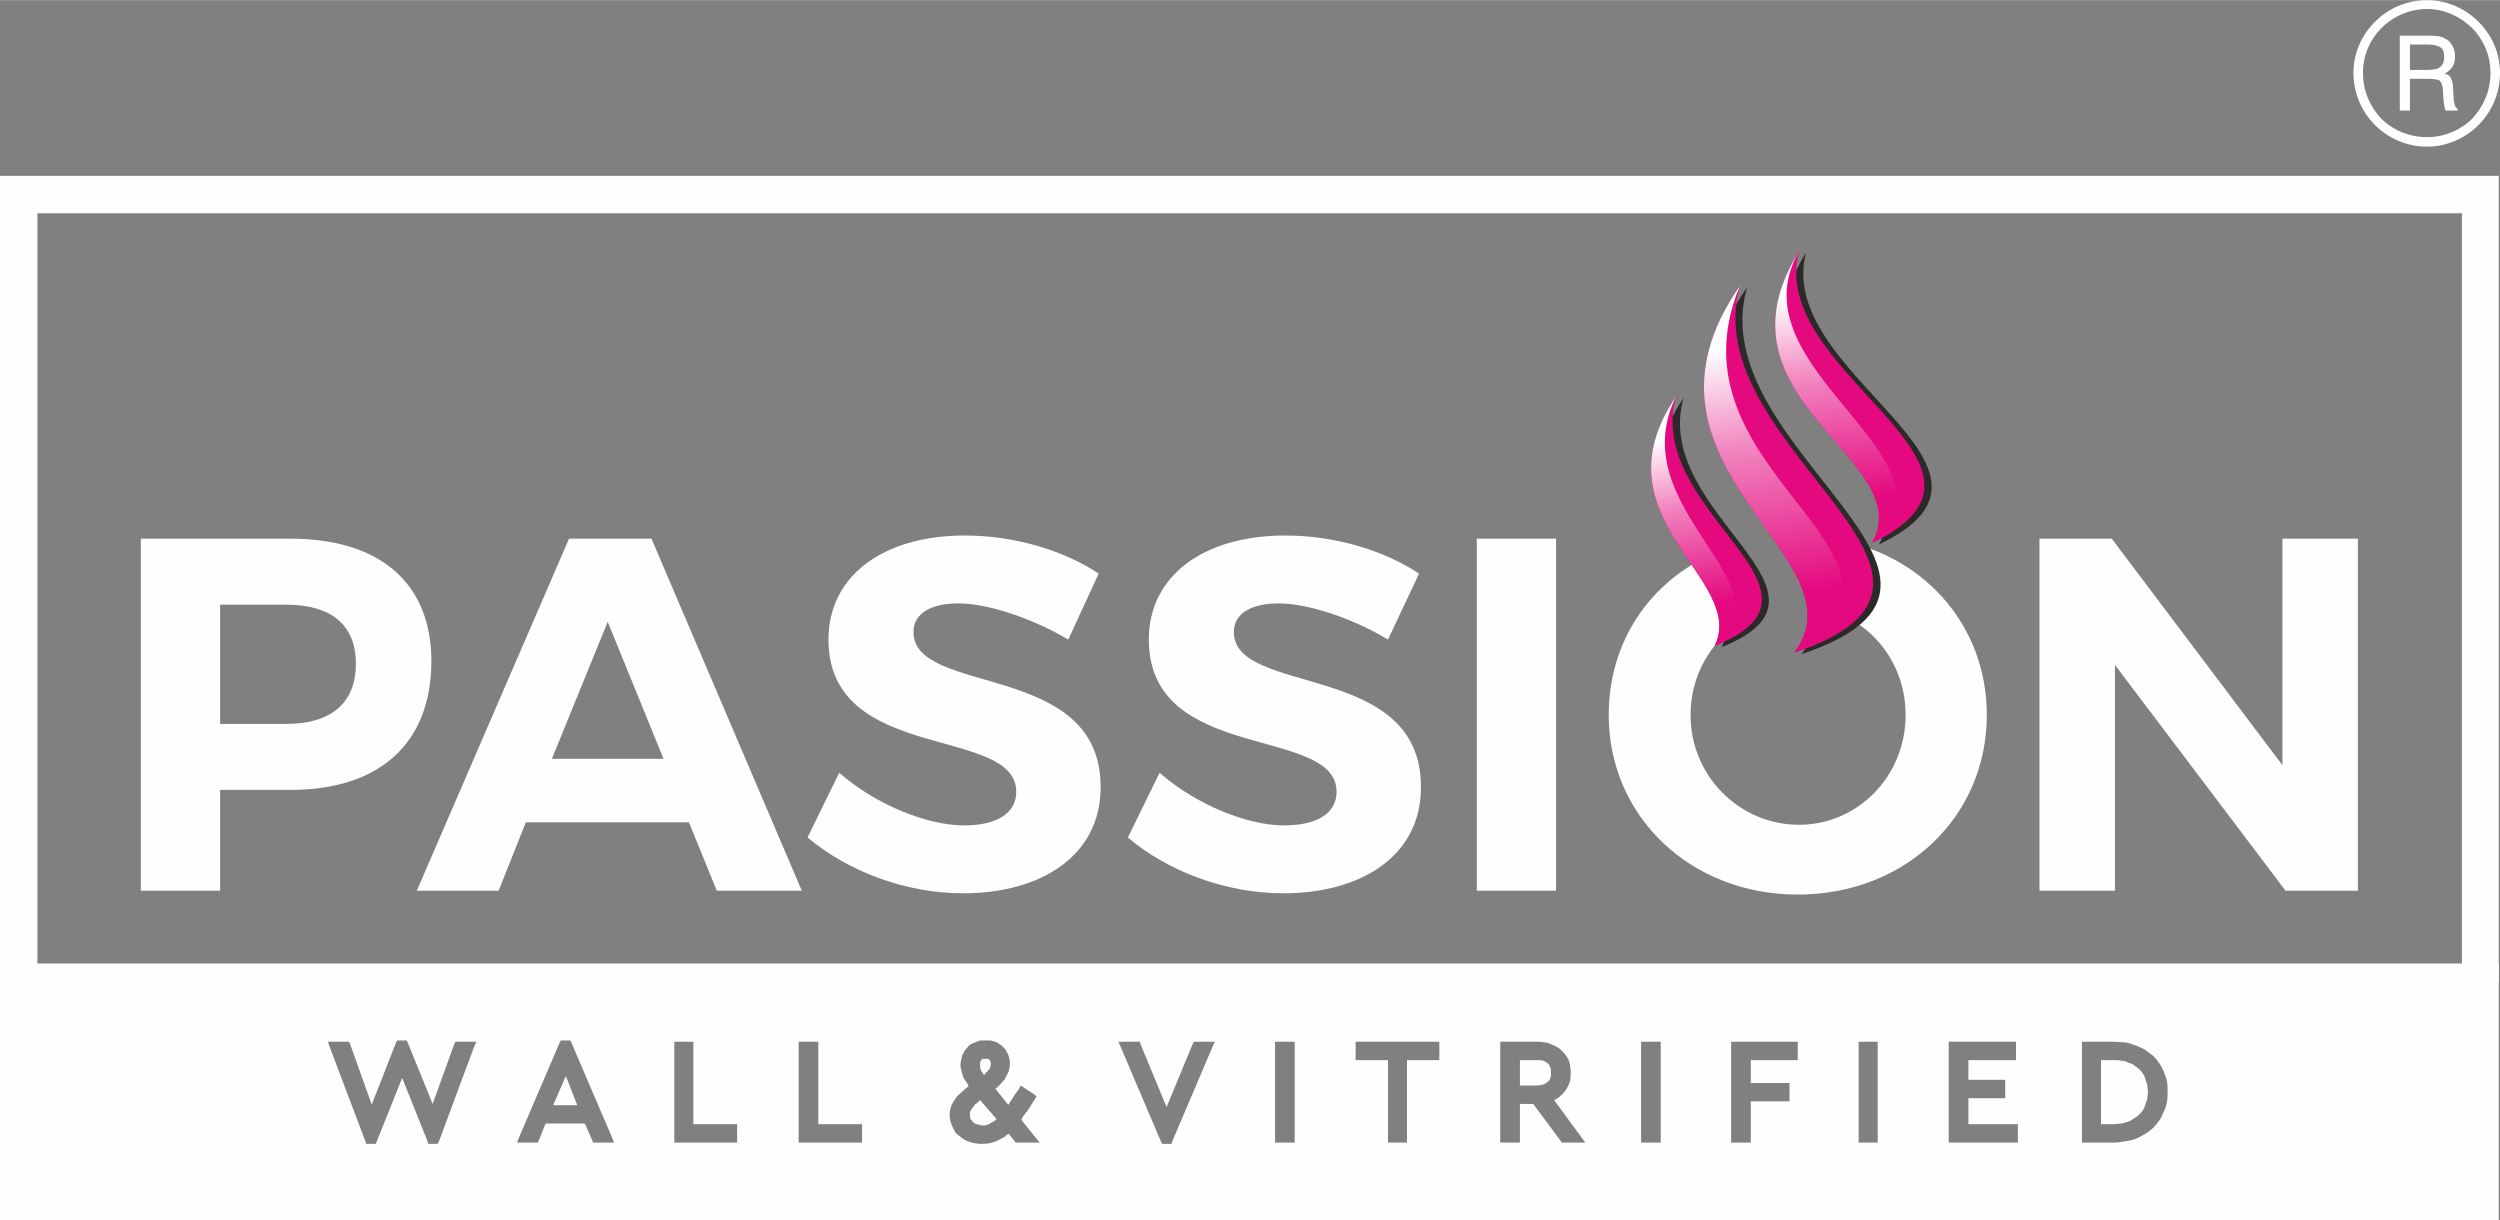
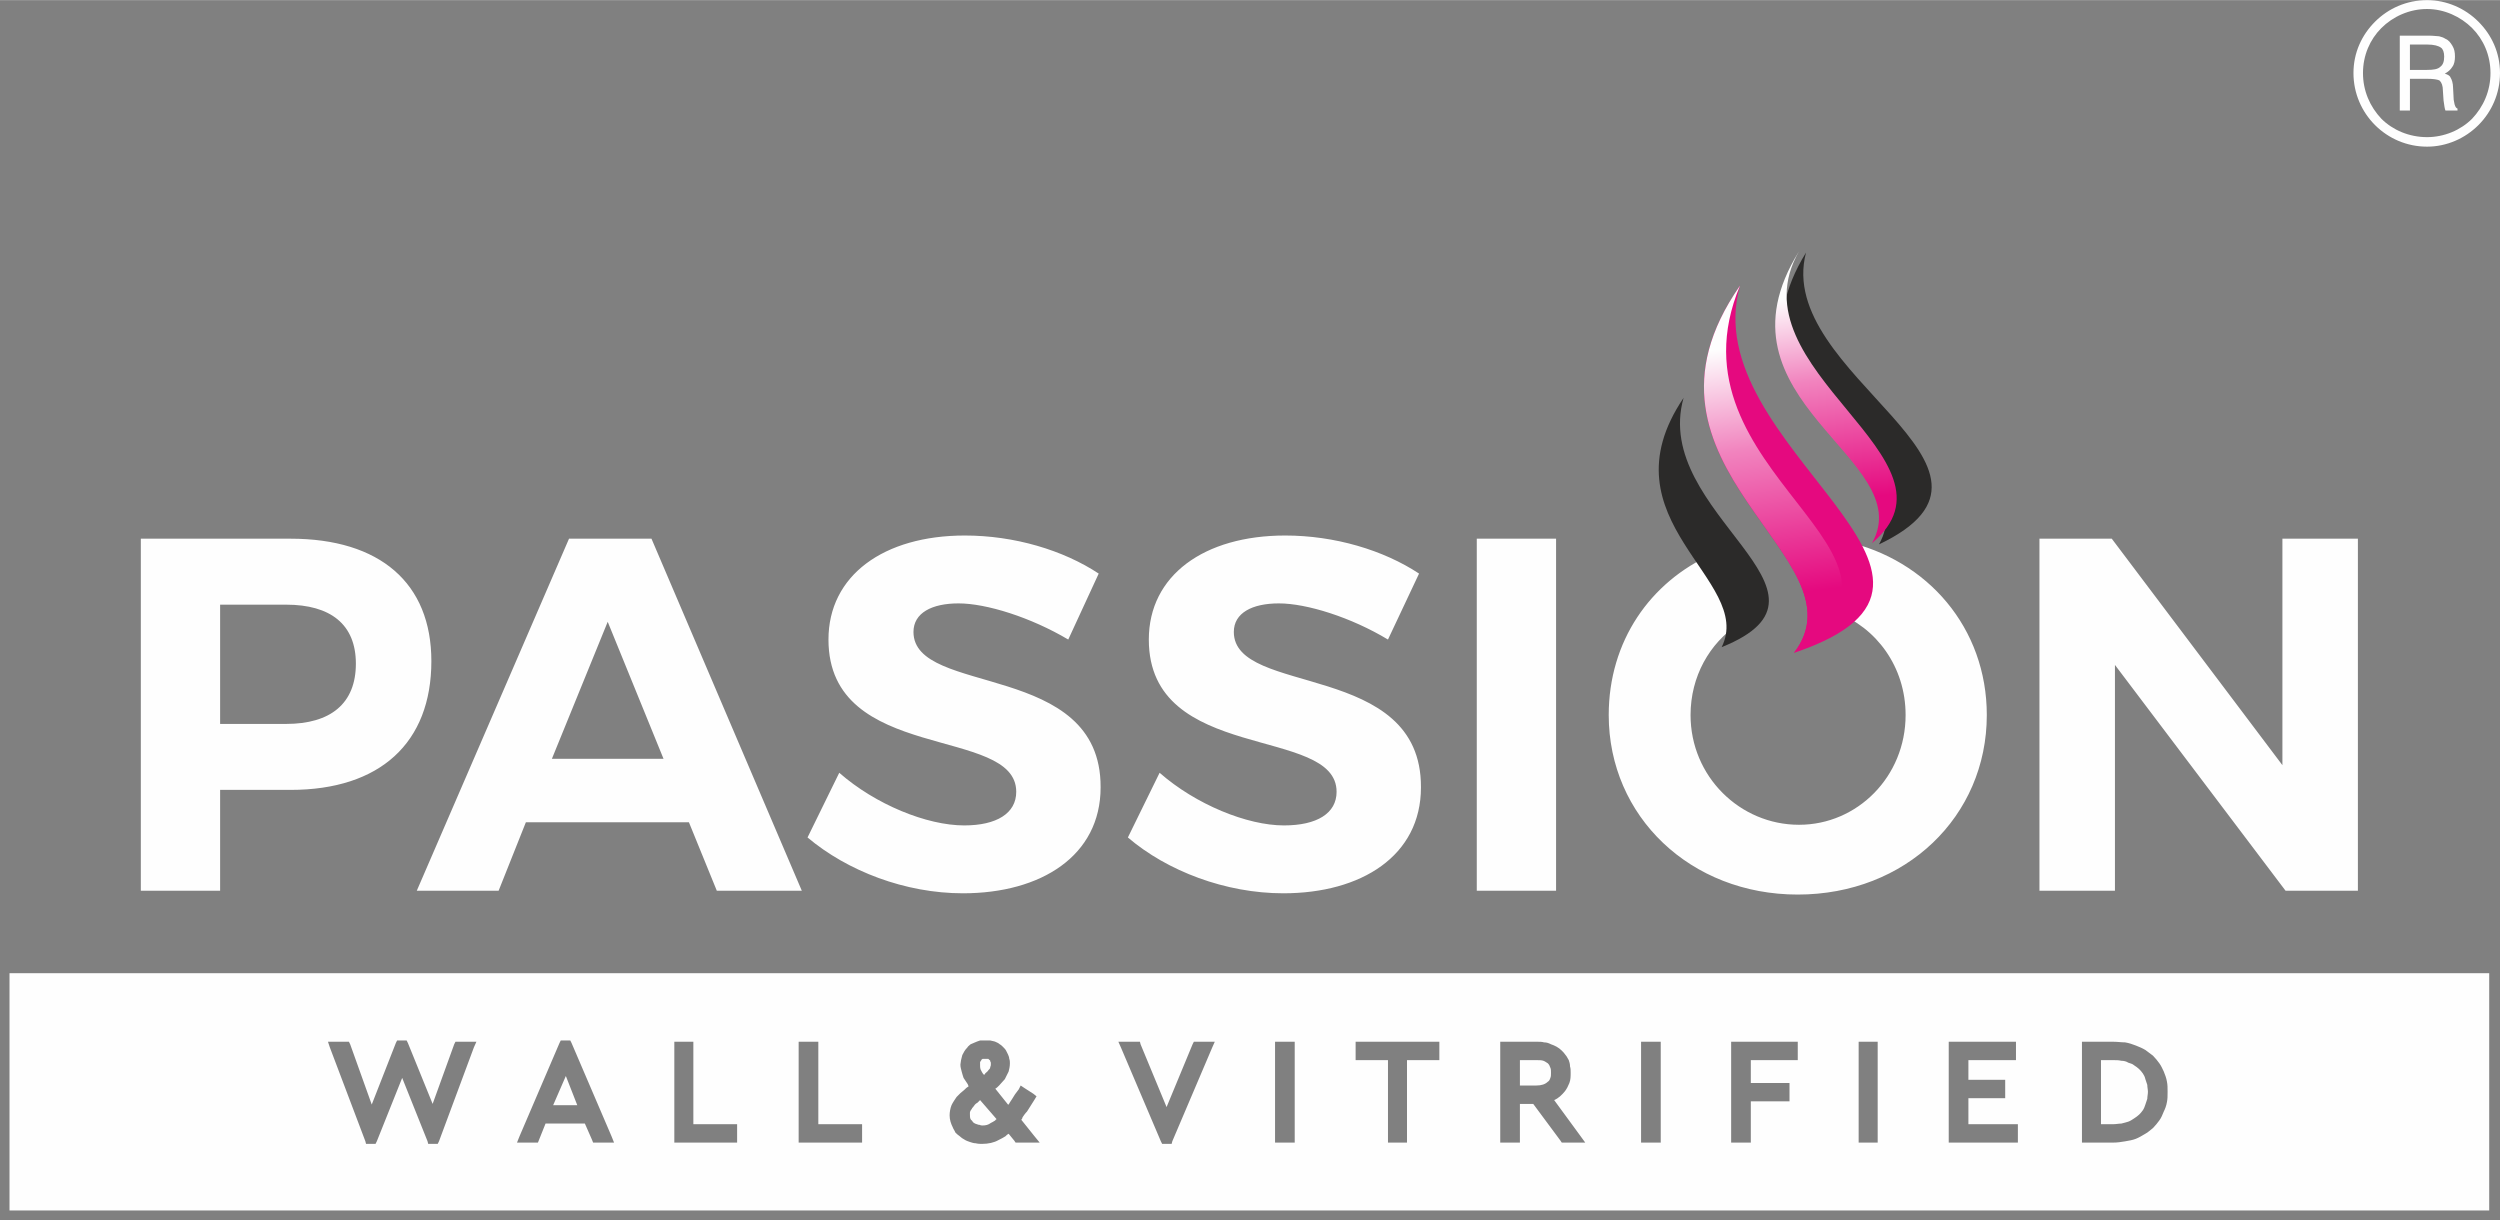
<svg xmlns="http://www.w3.org/2000/svg" xmlns:xlink="http://www.w3.org/1999/xlink" xml:space="preserve" width="34.593mm" height="16.883mm" version="1.1" style="shape-rendering:geometricPrecision; text-rendering:geometricPrecision; image-rendering:optimizeQuality; fill-rule:evenodd; clip-rule:evenodd" viewBox="0 0 3941 1923">
  <rect x="0" y="0" width="3941" height="1923" fill="#808080" stroke="none" />
  <defs>
    <style type="text/css">
   
    .fil0 {fill:#FEFEFE}
    .fil2 {fill:#2B2A29}
    .fil3 {fill:#E5097F}
    .fil1 {fill:#FEFEFE;fill-rule:nonzero}
    .fil4 {fill:url(#id0)}
    .fil6 {fill:url(#id1)}
    .fil5 {fill:url(#id2)}
   
  </style>
    <linearGradient id="id0" gradientUnits="userSpaceOnUse" x1="2689.13" y1="954.477" x2="2649.44" y2="687.856">
      <stop offset="0" style="stop-opacity:1; stop-color:#E5097F" />
      <stop offset="0.588" style="stop-opacity:1; stop-color:#F183BE" />
      <stop offset="1" style="stop-opacity:1; stop-color:#FEFEFE" />
    </linearGradient>
    <linearGradient id="id1" gradientUnits="userSpaceOnUse" xlink:href="#id0" x1="2821.1" y1="936.557" x2="2768.72" y2="542.595">
  </linearGradient>
    <linearGradient id="id2" gradientUnits="userSpaceOnUse" xlink:href="#id0" x1="2913.71" y1="787.799" x2="2874.66" y2="463.693">
  </linearGradient>
  </defs>
  <g id="Layer_x0020_1">
    <g id="_1395137651456">
      <path class="fil0" d="M15 1534l3909 0 0 374 -3909 0 0 -374zm667 206l34 -94 2 -4 4 0 19 0 10 0 -4 9 -55 148 -2 4 -4 0 -6 0 -5 0 -1 -4 -40 -100 -40 100 -2 4 -4 0 -6 0 -5 0 -1 -4 -56 -148 -3 -9 10 0 19 0 4 0 2 4 34 95 38 -97 2 -4 5 0 6 0 4 0 2 4 39 96zm276 61l-19 0 -4 0 -2 -5 -11 -25 -62 0 -10 25 -2 5 -4 0 -19 0 -10 0 4 -10 63 -147 2 -4 5 0 6 0 4 0 2 4 63 147 4 10 -10 0zm-86 -59l38 0 -18 -46 -20 46zm221 30l63 0 6 0 0 6 0 16 0 7 -6 0 -86 0 -7 0 0 -7 0 -145 0 -7 7 0 17 0 6 0 0 7 0 123zm197 0l62 0 7 0 0 6 0 16 0 7 -7 0 -86 0 -7 0 0 -7 0 -145 0 -7 7 0 17 0 7 0 0 7 0 123zm263 -132c3,0 6,0 8,0 3,1 6,1 8,2 2,1 5,2 7,4 2,1 4,3 5,4 2,2 4,4 5,6l0 0c1,2 2,4 3,6l0 0c1,2 2,5 2,7l0 0c1,2 1,5 1,7 0,5 -1,9 -2,13 -2,4 -4,8 -6,12 -3,3 -6,7 -9,10 -2,2 -4,4 -6,5l20 25 1 0c1,-2 3,-5 5,-8l5 -8 0 0 6 -8 3 -6 6 4 14 9 5 4 -3 5 -12 19c-3,3 -5,6 -7,9l0 0c0,1 -1,3 -2,4l20 25 9 11 -14 0 -21 0 -3 0 -2 -3 -9 -11c-2,1 -3,2 -5,4 -3,2 -7,4 -11,6l0 0c-7,4 -16,6 -26,6 -3,0 -6,0 -10,-1 -3,0 -6,-1 -9,-2l0 0c-3,-1 -6,-2 -9,-4 -2,-1 -5,-3 -7,-5 -3,-2 -5,-4 -7,-6 -1,-3 -3,-5 -4,-8 -3,-6 -5,-12 -5,-19 0,-5 1,-11 3,-16l0 0c1,-2 2,-4 4,-7l0 0c1,-2 3,-4 4,-6 2,-2 4,-4 6,-6l0 0c2,-2 4,-3 6,-5 2,-2 4,-4 6,-5l0 0 1 -1c-1,-1 -1,-3 -2,-4 -2,-3 -4,-6 -6,-9l0 0c-1,-3 -2,-6 -3,-10 -1,-4 -2,-7 -2,-11 0,-2 1,-5 1,-7 1,-3 1,-5 2,-8 2,-4 4,-8 8,-12l0 0c1,-2 3,-3 5,-5l0 0c2,-1 5,-2 7,-3 2,-1 5,-2 8,-3l0 0c2,0 5,0 8,0zm-4 134c5,0 9,-1 13,-4 2,-1 4,-2 7,-4 0,-1 1,-1 2,-2l-26 -30 0 0c-1,1 -2,2 -4,4 -2,1 -3,2 -4,3 -1,1 -2,3 -3,4l0 0c-1,1 -2,2 -2,3 -1,1 -2,2 -2,3 0,0 -1,1 -1,3l0 0c0,1 0,2 0,3 0,2 0,5 1,7 1,1 1,2 2,2 1,1 1,2 2,3l0 0c1,1 2,1 3,2l0 0c1,0 2,1 3,1l0 0c2,1 3,1 4,1 2,1 3,1 5,1zm-4 -96c0,4 0,7 2,10l0 0c1,2 2,4 4,6l0 0c1,0 2,-1 2,-2l0 0c2,-2 4,-3 5,-5 2,-2 3,-3 3,-5 1,-2 1,-3 1,-5 0,-2 0,-3 -1,-4 0,-1 0,-2 -1,-2 -1,-1 -1,-1 -2,-2 -1,0 -3,0 -5,0 -2,0 -3,0 -4,0 -1,1 -2,1 -2,2l0 0c-1,1 -1,2 -2,3 0,1 0,3 0,4zm297 125l-6 0 -4 0 -2 -4 -63 -148 -4 -9 10 0 19 0 5 0 1 4 41 99 41 -99 2 -4 4 0 19 0 10 0 -4 9 -63 148 -1 4 -5 0zm192 -2l-17 0 -7 0 0 -7 0 -145 0 -7 7 0 17 0 7 0 0 7 0 145 0 7 -7 0zm229 -130l-45 0 0 123 0 7 -6 0 -18 0 -6 0 0 -7 0 -123 -45 0 -6 0 0 -7 0 -15 0 -7 6 0 120 0 6 0 0 7 0 15 0 7 -6 0zm160 -29c4,0 8,0 11,1l0 0c4,0 7,1 11,3 6,2 12,5 17,10 2,2 4,4 6,7l0 0c2,2 3,5 5,8 1,3 2,6 2,10 1,3 1,6 1,10 0,5 0,11 -2,16l0 0c-2,5 -4,9 -7,13 -5,6 -10,11 -17,14l41 56 8 11 -13 0 -20 0 -4 0 -2 -3 -43 -58 -21 0 0 54 0 7 -7 0 -17 0 -7 0 0 -7 0 -145 0 -7 7 0 51 0zm-27 29l0 40 26 0c8,0 14,-2 18,-6 2,-1 3,-3 4,-6 1,-2 1,-5 1,-8 0,-3 0,-6 -1,-8 -1,-3 -2,-5 -4,-7 -2,-1 -4,-3 -7,-4l0 0c-3,-1 -6,-1 -11,-1l-26 0zm215 130l-17 0 -7 0 0 -7 0 -145 0 -7 7 0 17 0 7 0 0 7 0 145 0 7 -7 0zm216 -130l-67 0 0 36 54 0 7 0 0 7 0 16 0 6 -7 0 -54 0 0 58 0 7 -7 0 -17 0 -7 0 0 -7 0 -145 0 -7 7 0 91 0 7 0 0 7 0 15 0 7 -7 0zm127 130l-17 0 -7 0 0 -7 0 -145 0 -7 7 0 17 0 6 0 0 7 0 145 0 7 -6 0zm218 -130l-69 0 0 31 51 0 7 0 0 7 0 15 0 7 -7 0 -51 0 0 41 71 0 7 0 0 6 0 16 0 7 -7 0 -95 0 -7 0 0 -7 0 -145 0 -7 7 0 93 0 6 0 0 7 0 15 0 7 -6 0zm159 -29c7,0 13,1 19,1l0 0c6,1 12,3 17,5 5,2 10,4 15,7l0 0c4,3 8,6 12,9 4,4 7,8 10,12 3,4 5,9 7,13l0 0c2,5 4,10 5,16 1,5 1,10 1,16 0,6 0,11 -1,16 -1,6 -3,11 -5,15l0 0c-2,5 -4,10 -7,14 -3,4 -6,8 -10,12 -4,3 -8,7 -12,9 -5,3 -10,6 -15,8 -5,2 -11,3 -17,4 -6,1 -12,2 -19,2l-43 0 -6 0 0 -7 0 -145 0 -7 6 0 43 0zm-19 29l0 101 19 0c5,0 9,-1 13,-1 4,-1 8,-2 11,-3l0 0c3,-1 6,-3 9,-5 3,-2 6,-4 8,-6 2,-2 4,-4 6,-7 2,-3 3,-6 4,-9 1,-3 2,-6 3,-9l0 0c0,-4 1,-7 1,-11 0,-4 -1,-7 -1,-11 -1,-3 -2,-6 -3,-9 -1,-4 -2,-6 -4,-9 -2,-3 -4,-5 -6,-7 -2,-2 -5,-4 -8,-6 -2,-2 -6,-3 -9,-4 -3,-2 -7,-3 -11,-3 -4,-1 -8,-1 -13,-1l-19 0z" />
-       <path class="fil1" d="M15 1519l3909 0 15 0 0 15 0 374 0 15 -15 0 -3909 0 -15 0 0 -15 0 -374 0 -15 15 0zm3894 30l-3879 0 0 344 3879 0 0 -344z" />
      <path class="fil1" d="M3799 70l0 40 27 0c10,0 17,-1 21,-5 4,-3 6,-8 6,-16 0,-7 -2,-12 -5,-14 -4,-3 -11,-5 -22,-5l-27 0zm27 -70c31,0 60,13 81,34 21,21 34,49 34,81 0,32 -13,61 -34,82 -21,21 -50,34 -81,34 -32,0 -61,-13 -82,-34 -21,-21 -34,-50 -34,-82 0,-32 13,-60 34,-81 21,-21 50,-34 82,-34zm71 44c-18,-18 -44,-30 -71,-30 -28,0 -54,12 -72,30 -18,18 -29,43 -29,71 0,28 11,53 29,72 18,18 44,29 72,29 27,0 53,-11 71,-29 18,-19 29,-44 29,-72 0,-28 -11,-53 -29,-71zm-114 12l46 0c7,0 13,1 16,1 4,1 7,2 10,4 5,2 8,6 11,11 3,5 4,10 4,17 0,6 -1,12 -4,16 -3,5 -7,8 -12,11 4,1 8,3 9,6 2,3 4,9 4,16l1 19c1,4 1,7 2,9 1,3 2,4 4,5l0 3 -19 0c-1,-2 -2,-8 -3,-16l0 0 -1 -15c0,-8 -2,-13 -5,-16 -3,-2 -10,-3 -21,-3l-26 0 0 50 -16 0 0 -118z" />
-       <path class="fil1" d="M15 277l3909 0 15 0 0 15 0 1242 0 15 -15 0 -3909 0 -15 0 0 -15 0 -1242 0 -15 15 0zm3866 59l-3822 0 0 1183 3822 0 0 -1183z" />
      <path class="fil1" d="M458 849l-236 0 0 555 125 0 0 -159 111 0c141,0 222,-74 222,-203 0,-123 -81,-193 -222,-193zm-7 292l-104 0 0 -188 104 0c70,0 110,31 110,93 0,63 -40,95 -110,95zm679 263l134 0 -237 -555 -130 0 -240 555 129 0 43 -108 257 0 44 108zm-260 -208l88 -216 88 216 -176 0zm814 -188l48 -104c-56,-37 -133,-60 -211,-60 -128,0 -215,63 -215,164 0,196 296,135 296,240 0,34 -31,53 -82,53 -59,0 -140,-33 -197,-83l-50 102c63,53 154,88 245,88 123,0 217,-59 217,-167 1,-200 -295,-143 -295,-245 0,-30 29,-45 71,-45 44,0 114,22 173,57zm504 0l49 -104c-56,-37 -133,-60 -211,-60 -128,0 -215,63 -215,164 0,196 296,135 296,240 0,34 -31,53 -83,53 -58,0 -139,-33 -196,-83l-50 102c62,53 154,88 245,88 123,0 217,-59 217,-167 1,-200 -295,-143 -295,-245 0,-30 29,-45 71,-45 44,0 114,22 172,57zm140 -159l0 555 125 0 0 -555 -125 0zm372 24c-99,44 -164,138 -164,254 0,160 129,283 298,283 170,0 298,-123 298,-283 0,-137 -93,-245 -224,-274l-13 112 -1 0c64,24 110,86 110,162 0,97 -76,173 -168,173 -93,0 -171,-76 -171,-173 0,-61 30,-113 75,-143l0 0 -40 -111zm515 -24l0 555 119 0 0 -356 269 356 114 0 0 -555 -119 0 0 357 -269 -357 -114 0z" />
      <path class="fil2" d="M2654 627c-131,194 113,287 60,393 216,-87 -112,-210 -60,-393z" />
      <path class="fil2" d="M2847 398c-146,237 190,327 115,460 256,-122 -166,-267 -115,-460z" />
-       <path class="fil2" d="M2754 453c-200,287 201,427 86,578 351,-118 -159,-323 -86,-578z" />
-       <path class="fil3" d="M2642 625c-131,193 113,287 61,393 216,-87 -112,-211 -61,-393z" />
-       <path class="fil4" d="M2642 625c-131,193 113,287 61,393 124,-98 -148,-215 -61,-393z" />
-       <path class="fil3" d="M2836 396c-147,236 190,327 115,460 255,-123 -167,-267 -115,-460z" />
+       <path class="fil3" d="M2642 625z" />
      <path class="fil5" d="M2836 396c-147,236 190,327 115,460 158,-132 -223,-273 -115,-460z" />
      <path class="fil3" d="M2743 450c-200,287 201,428 85,579 351,-118 -158,-324 -85,-579z" />
      <path class="fil6" d="M2743 450c-200,287 201,428 85,579 251,-158 -210,-281 -85,-579z" />
    </g>
  </g>
</svg>